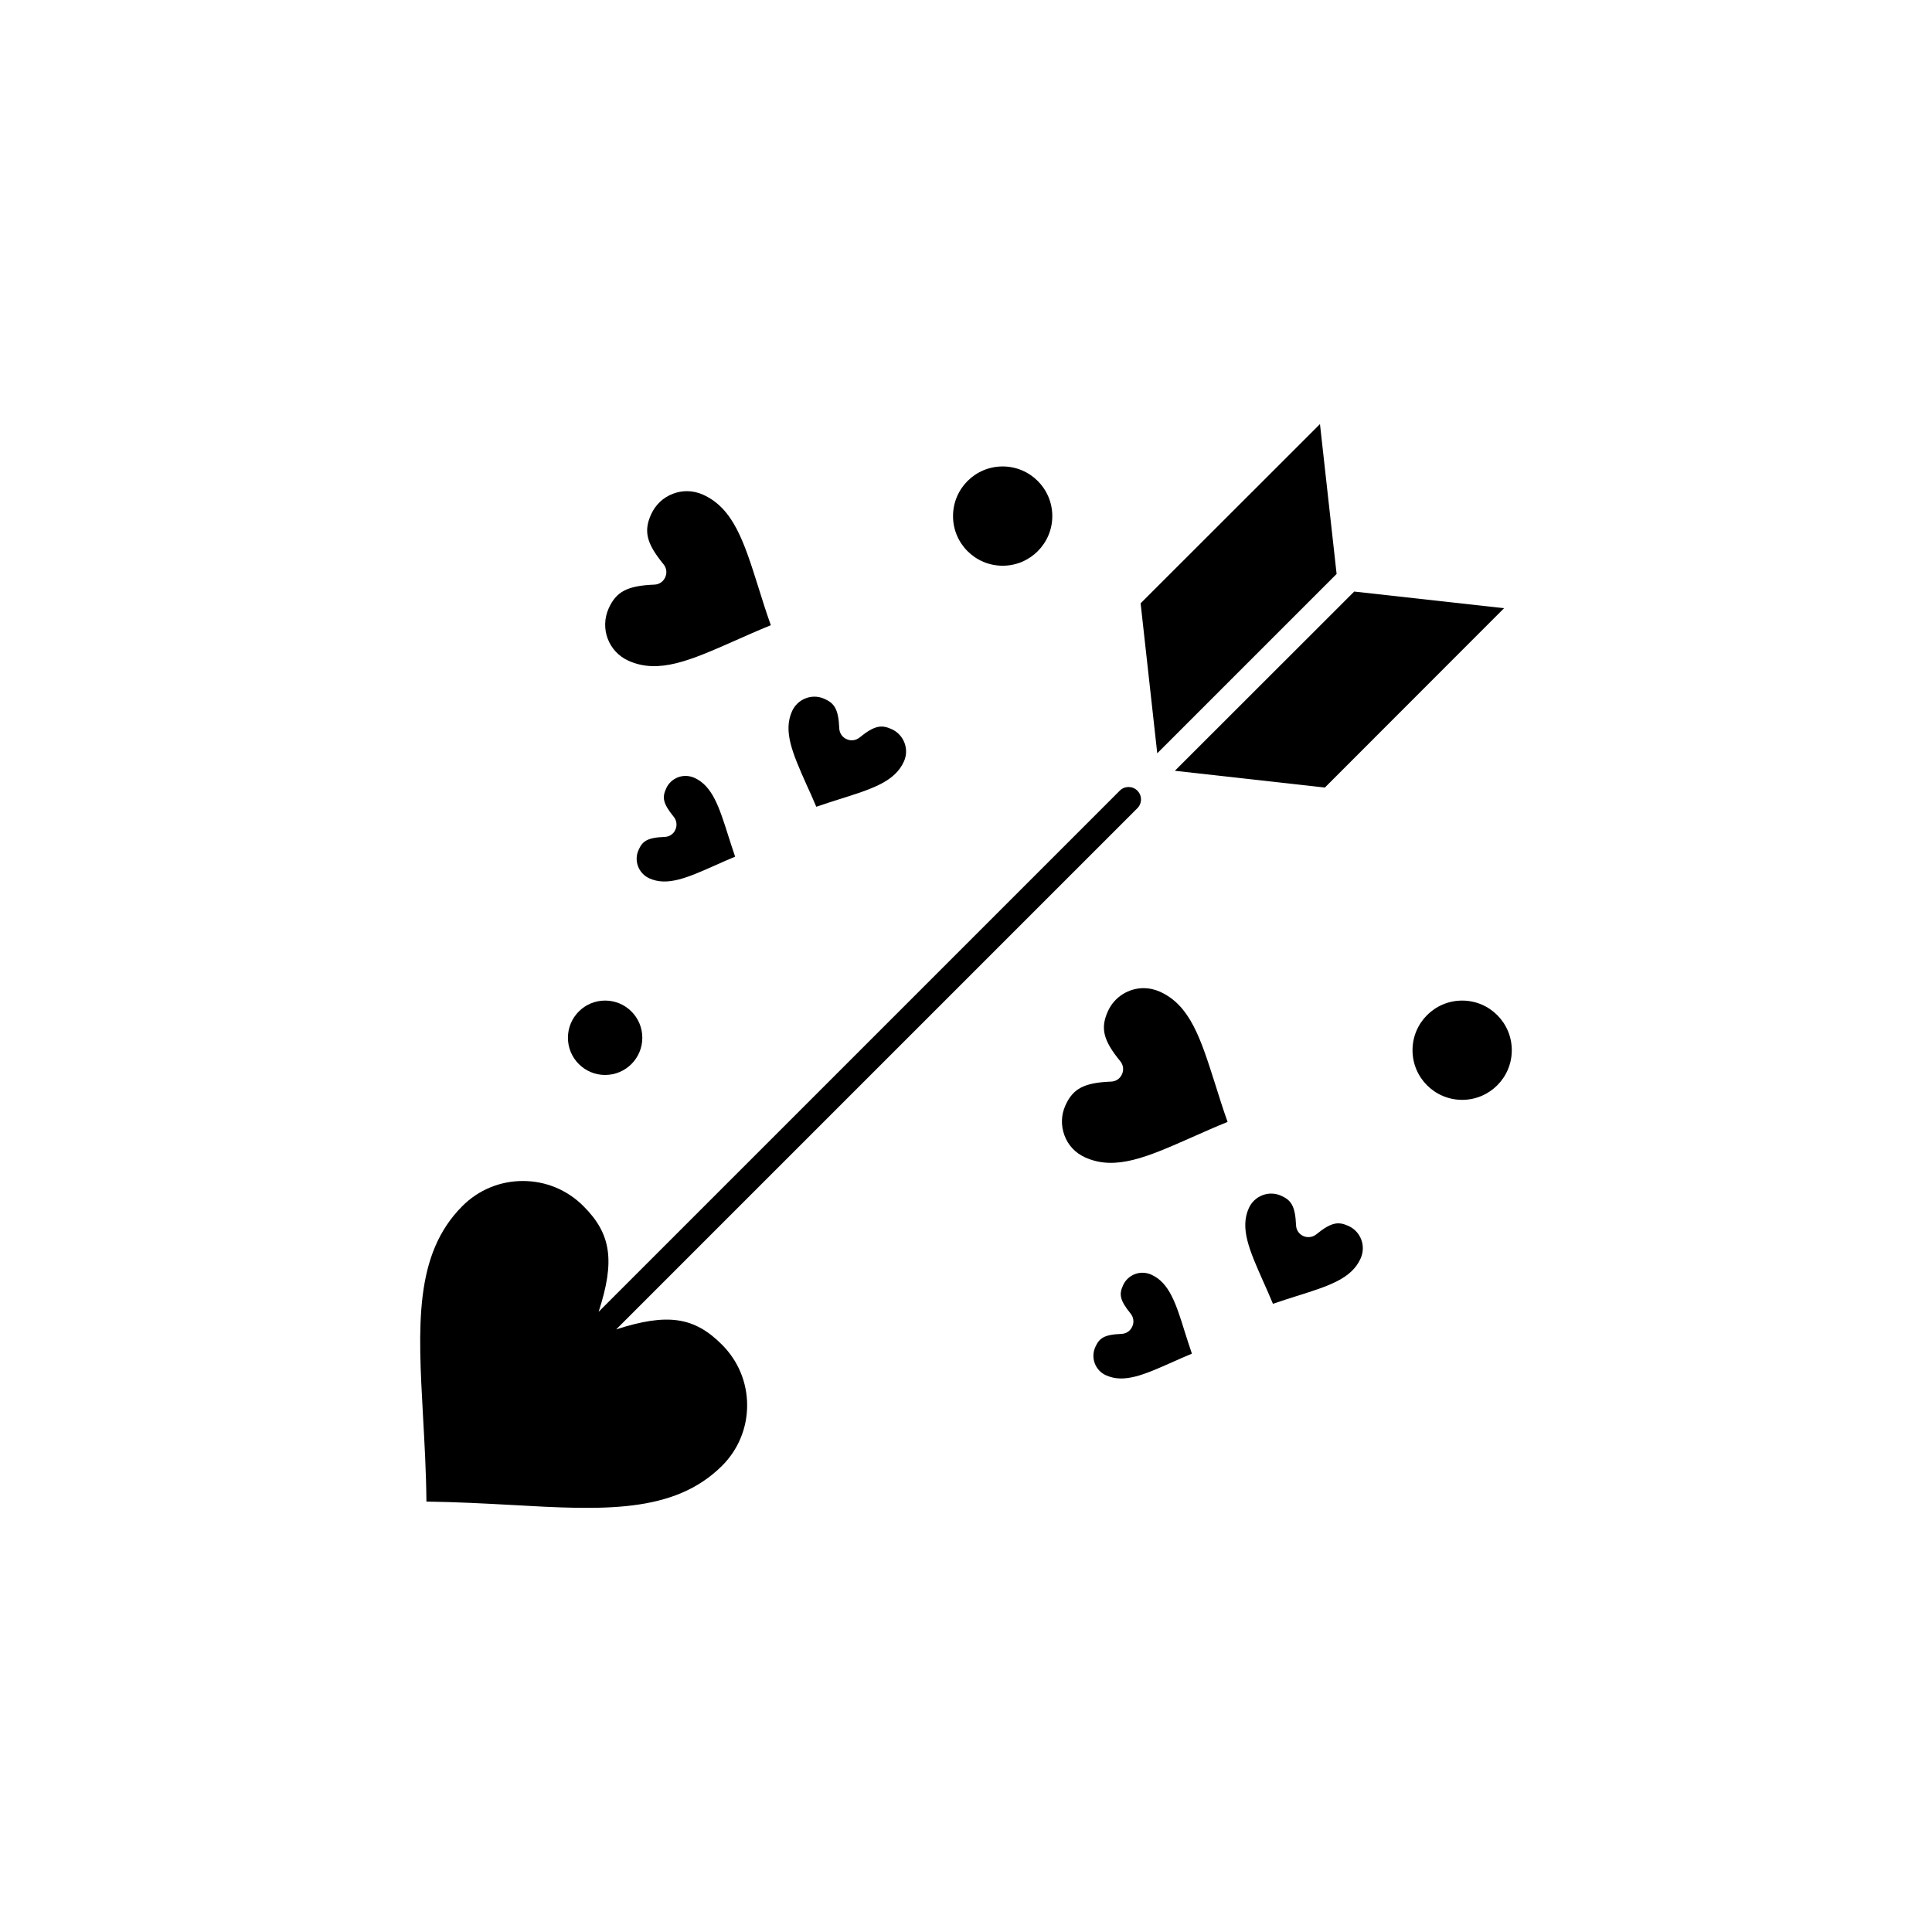
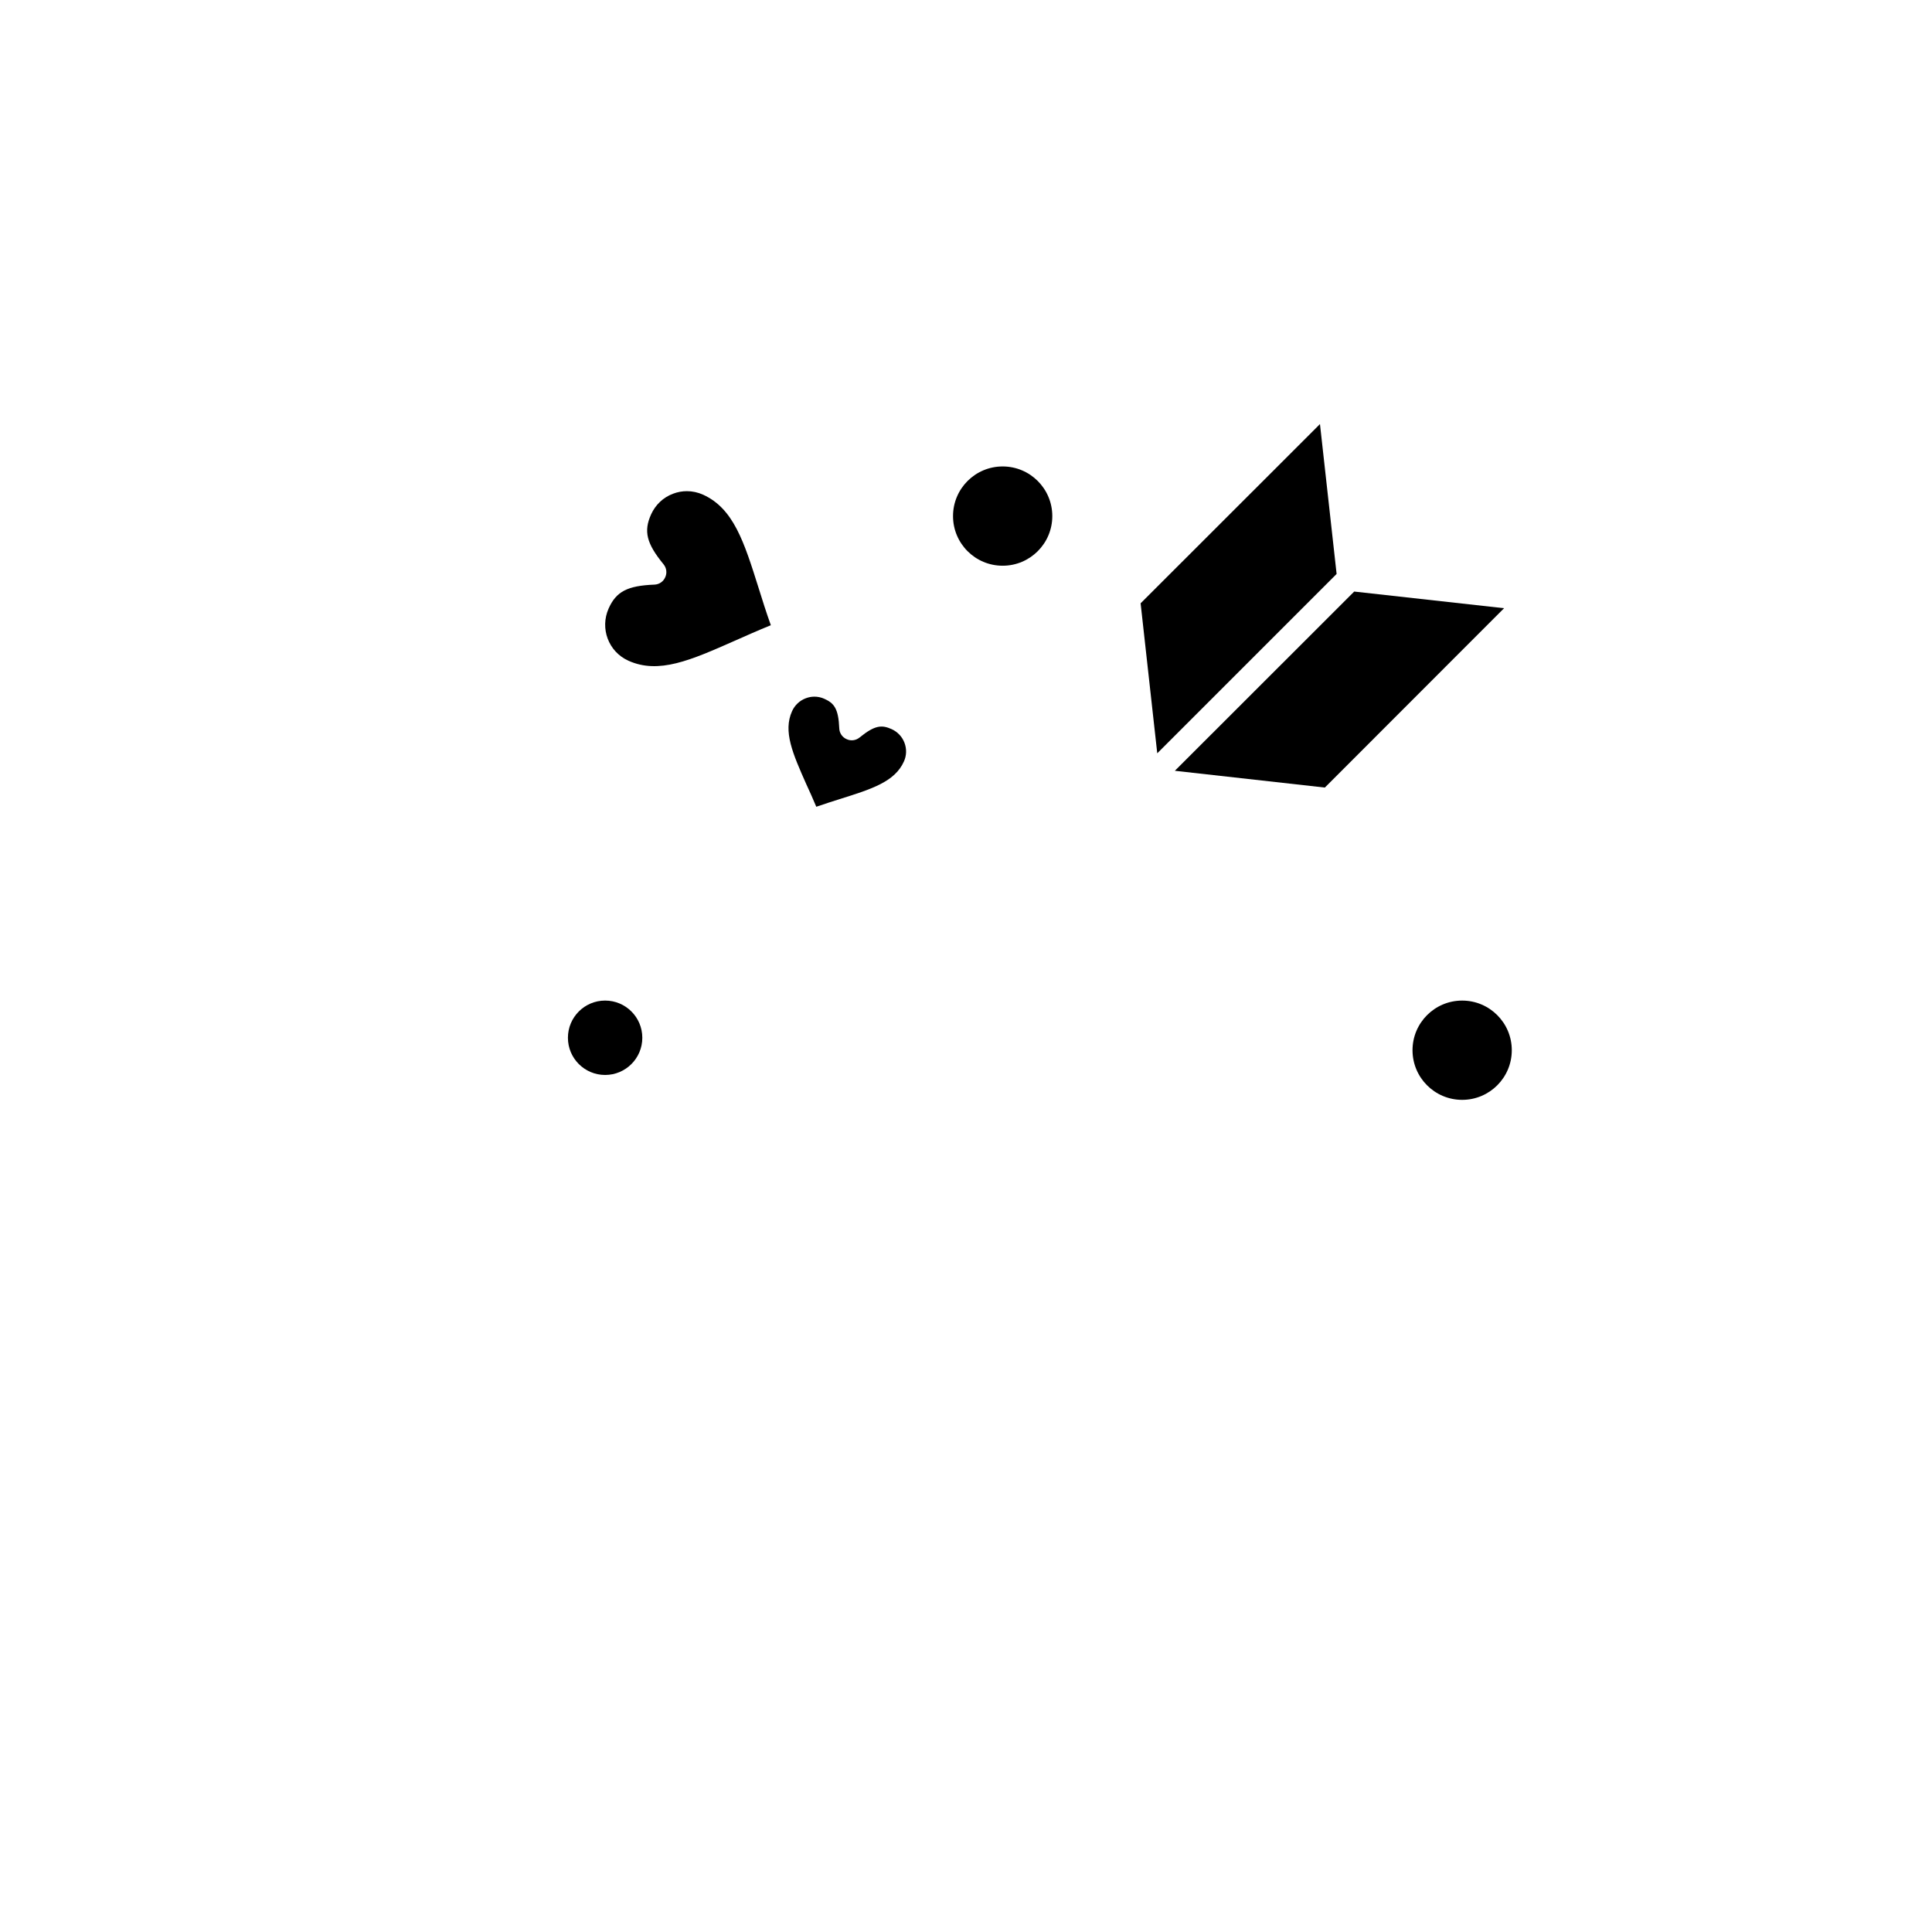
<svg xmlns="http://www.w3.org/2000/svg" fill="#000000" width="800px" height="800px" version="1.1" viewBox="144 144 512 512">
  <g fill-rule="evenodd">
    <path d="m422.87 280.77c0 7.266-5.891 13.152-13.156 13.152s-13.152-5.887-13.152-13.152 5.887-13.156 13.152-13.156 13.156 5.891 13.156 13.156" />
    <path d="m360.32 357.8c2.152-0.754 4.231-1.398 6.238-2.043 8.461-2.652 14.59-4.59 16.992-9.965 0.715-1.578 0.754-3.332 0.145-4.945-0.609-1.613-1.828-2.902-3.406-3.621-2.582-1.148-4.41-1.109-8.496 2.223-0.969 0.789-2.293 0.969-3.441 0.43-1.148-0.5-1.898-1.613-1.938-2.867-0.215-5.269-1.398-6.668-3.941-7.816-0.859-0.395-1.758-0.574-2.652-0.574-0.789 0-1.543 0.145-2.293 0.43-1.613 0.609-2.902 1.828-3.621 3.406-2.438 5.375 0.18 11.254 3.766 19.355 0.895 1.898 1.754 3.871 2.652 5.988z" />
-     <path d="m307.3 496.3 138.11-138.11c1.289-1.289 1.289-3.371 0-4.66-1.289-1.289-3.371-1.289-4.66 0l-138.11 138.11c4.41-13.512 3.332-20.684-4.051-28.031-4.266-4.266-9.965-6.633-16.023-6.633-6.059 0-11.758 2.367-16.023 6.633-12.832 12.832-11.758 31.797-10.43 55.848 0.395 7.207 0.824 14.59 0.895 22.477 7.887 0.109 15.305 0.5 22.512 0.895 24.016 1.363 43.016 2.402 55.848-10.395 4.266-4.266 6.633-9.965 6.633-16.023 0-6.059-2.367-11.758-6.668-16.059-7.348-7.383-14.48-8.426-28.031-4.051z" />
-     <path d="m451.37 406.8c-1.398-0.609-2.832-0.934-4.266-0.934-3.981 0-7.777 2.293-9.5 6.129-2.043 4.516-1.219 7.742 3.297 13.262 0.789 0.969 0.969 2.293 0.43 3.441-0.5 1.148-1.613 1.898-2.867 1.938-7.133 0.285-10.109 1.828-12.117 6.309-1.148 2.547-1.219 5.34-0.25 7.957 0.969 2.617 2.902 4.66 5.449 5.809 8.066 3.656 16.523-0.109 28.211-5.269 3.082-1.363 6.203-2.762 9.57-4.121-1.219-3.406-2.258-6.703-3.262-9.93-3.871-12.152-6.633-20.969-14.695-24.59z" />
-     <path d="m320.14 365.79c-4.695 0.18-5.914 1.184-6.918 3.477-1.289 2.832 0 6.203 2.832 7.492 4.805 2.188 10.145-0.18 17.492-3.441 1.719-0.754 3.441-1.543 5.269-2.293-0.645-1.898-1.219-3.691-1.793-5.484-2.438-7.672-4.195-13.227-8.996-15.414-0.754-0.324-1.543-0.5-2.328-0.5-0.68 0-1.363 0.109-2.008 0.359-1.398 0.539-2.547 1.578-3.156 2.977-1.039 2.293-0.969 3.836 2.008 7.492 0.789 0.969 0.969 2.293 0.43 3.441-0.465 1.109-1.578 1.863-2.832 1.898z" />
    <path d="m310.5 319.08c8.066 3.656 16.523-0.109 28.211-5.269 3.082-1.363 6.203-2.762 9.57-4.121-1.219-3.406-2.258-6.703-3.262-9.93-3.836-12.188-6.633-21.004-14.695-24.664-1.363-0.609-2.832-0.934-4.266-0.934-1.254 0-2.473 0.215-3.691 0.68-2.617 0.969-4.66 2.941-5.809 5.449-2.043 4.516-1.219 7.742 3.297 13.262 0.789 0.969 0.969 2.293 0.43 3.441-0.5 1.148-1.613 1.898-2.867 1.938-7.133 0.285-10.109 1.828-12.117 6.309-2.367 5.305-0.035 11.473 5.199 13.836z" />
    <path d="m314.22 419.02c0 5.441-4.414 9.855-9.859 9.855-5.441 0-9.855-4.414-9.855-9.855 0-5.445 4.414-9.859 9.855-9.859 5.445 0 9.859 4.414 9.859 9.859" />
-     <path d="m449.11 481.79c-0.754-0.324-1.543-0.5-2.328-0.5-0.68 0-1.363 0.109-2.008 0.359-1.398 0.539-2.547 1.578-3.156 2.977-1.039 2.293-0.969 3.836 2.008 7.492 0.789 0.969 0.969 2.293 0.43 3.441-0.5 1.148-1.613 1.898-2.867 1.938-4.695 0.18-5.879 1.184-6.918 3.477-0.609 1.363-0.68 2.902-0.145 4.336 0.539 1.398 1.578 2.547 2.977 3.156 4.805 2.188 10.145-0.18 17.492-3.441 1.719-0.754 3.441-1.543 5.269-2.293-0.645-1.898-1.219-3.691-1.793-5.484-2.402-7.742-4.16-13.297-8.961-15.449z" />
    <path d="m544.64 422.32c0 7.266-5.887 13.152-13.152 13.152s-13.156-5.887-13.156-13.152c0-7.266 5.891-13.156 13.156-13.156s13.152 5.891 13.152 13.156" />
    <path d="m497.32 297 0.895-0.898-4.41-39.715-47.531 47.496 4.41 39.75z" />
    <path d="m495.1 352.71 47.496-47.531-39.719-4.41-47.531 47.496z" />
-     <path d="m501.34 468.88c-2.582-1.148-4.41-1.109-8.496 2.223-0.969 0.789-2.293 0.969-3.441 0.465-1.148-0.504-1.898-1.613-1.938-2.867-0.215-5.269-1.398-6.668-3.941-7.816-0.859-0.395-1.758-0.574-2.652-0.574-0.789 0-1.543 0.145-2.293 0.43-1.613 0.609-2.902 1.828-3.621 3.406-2.438 5.375 0.18 11.254 3.766 19.355 0.859 1.938 1.758 3.906 2.617 6.023 2.152-0.754 4.231-1.398 6.238-2.043 8.461-2.652 14.59-4.59 16.992-9.965 1.504-3.332 0.035-7.168-3.227-8.637z" />
+     <path d="m501.34 468.88z" />
  </g>
</svg>